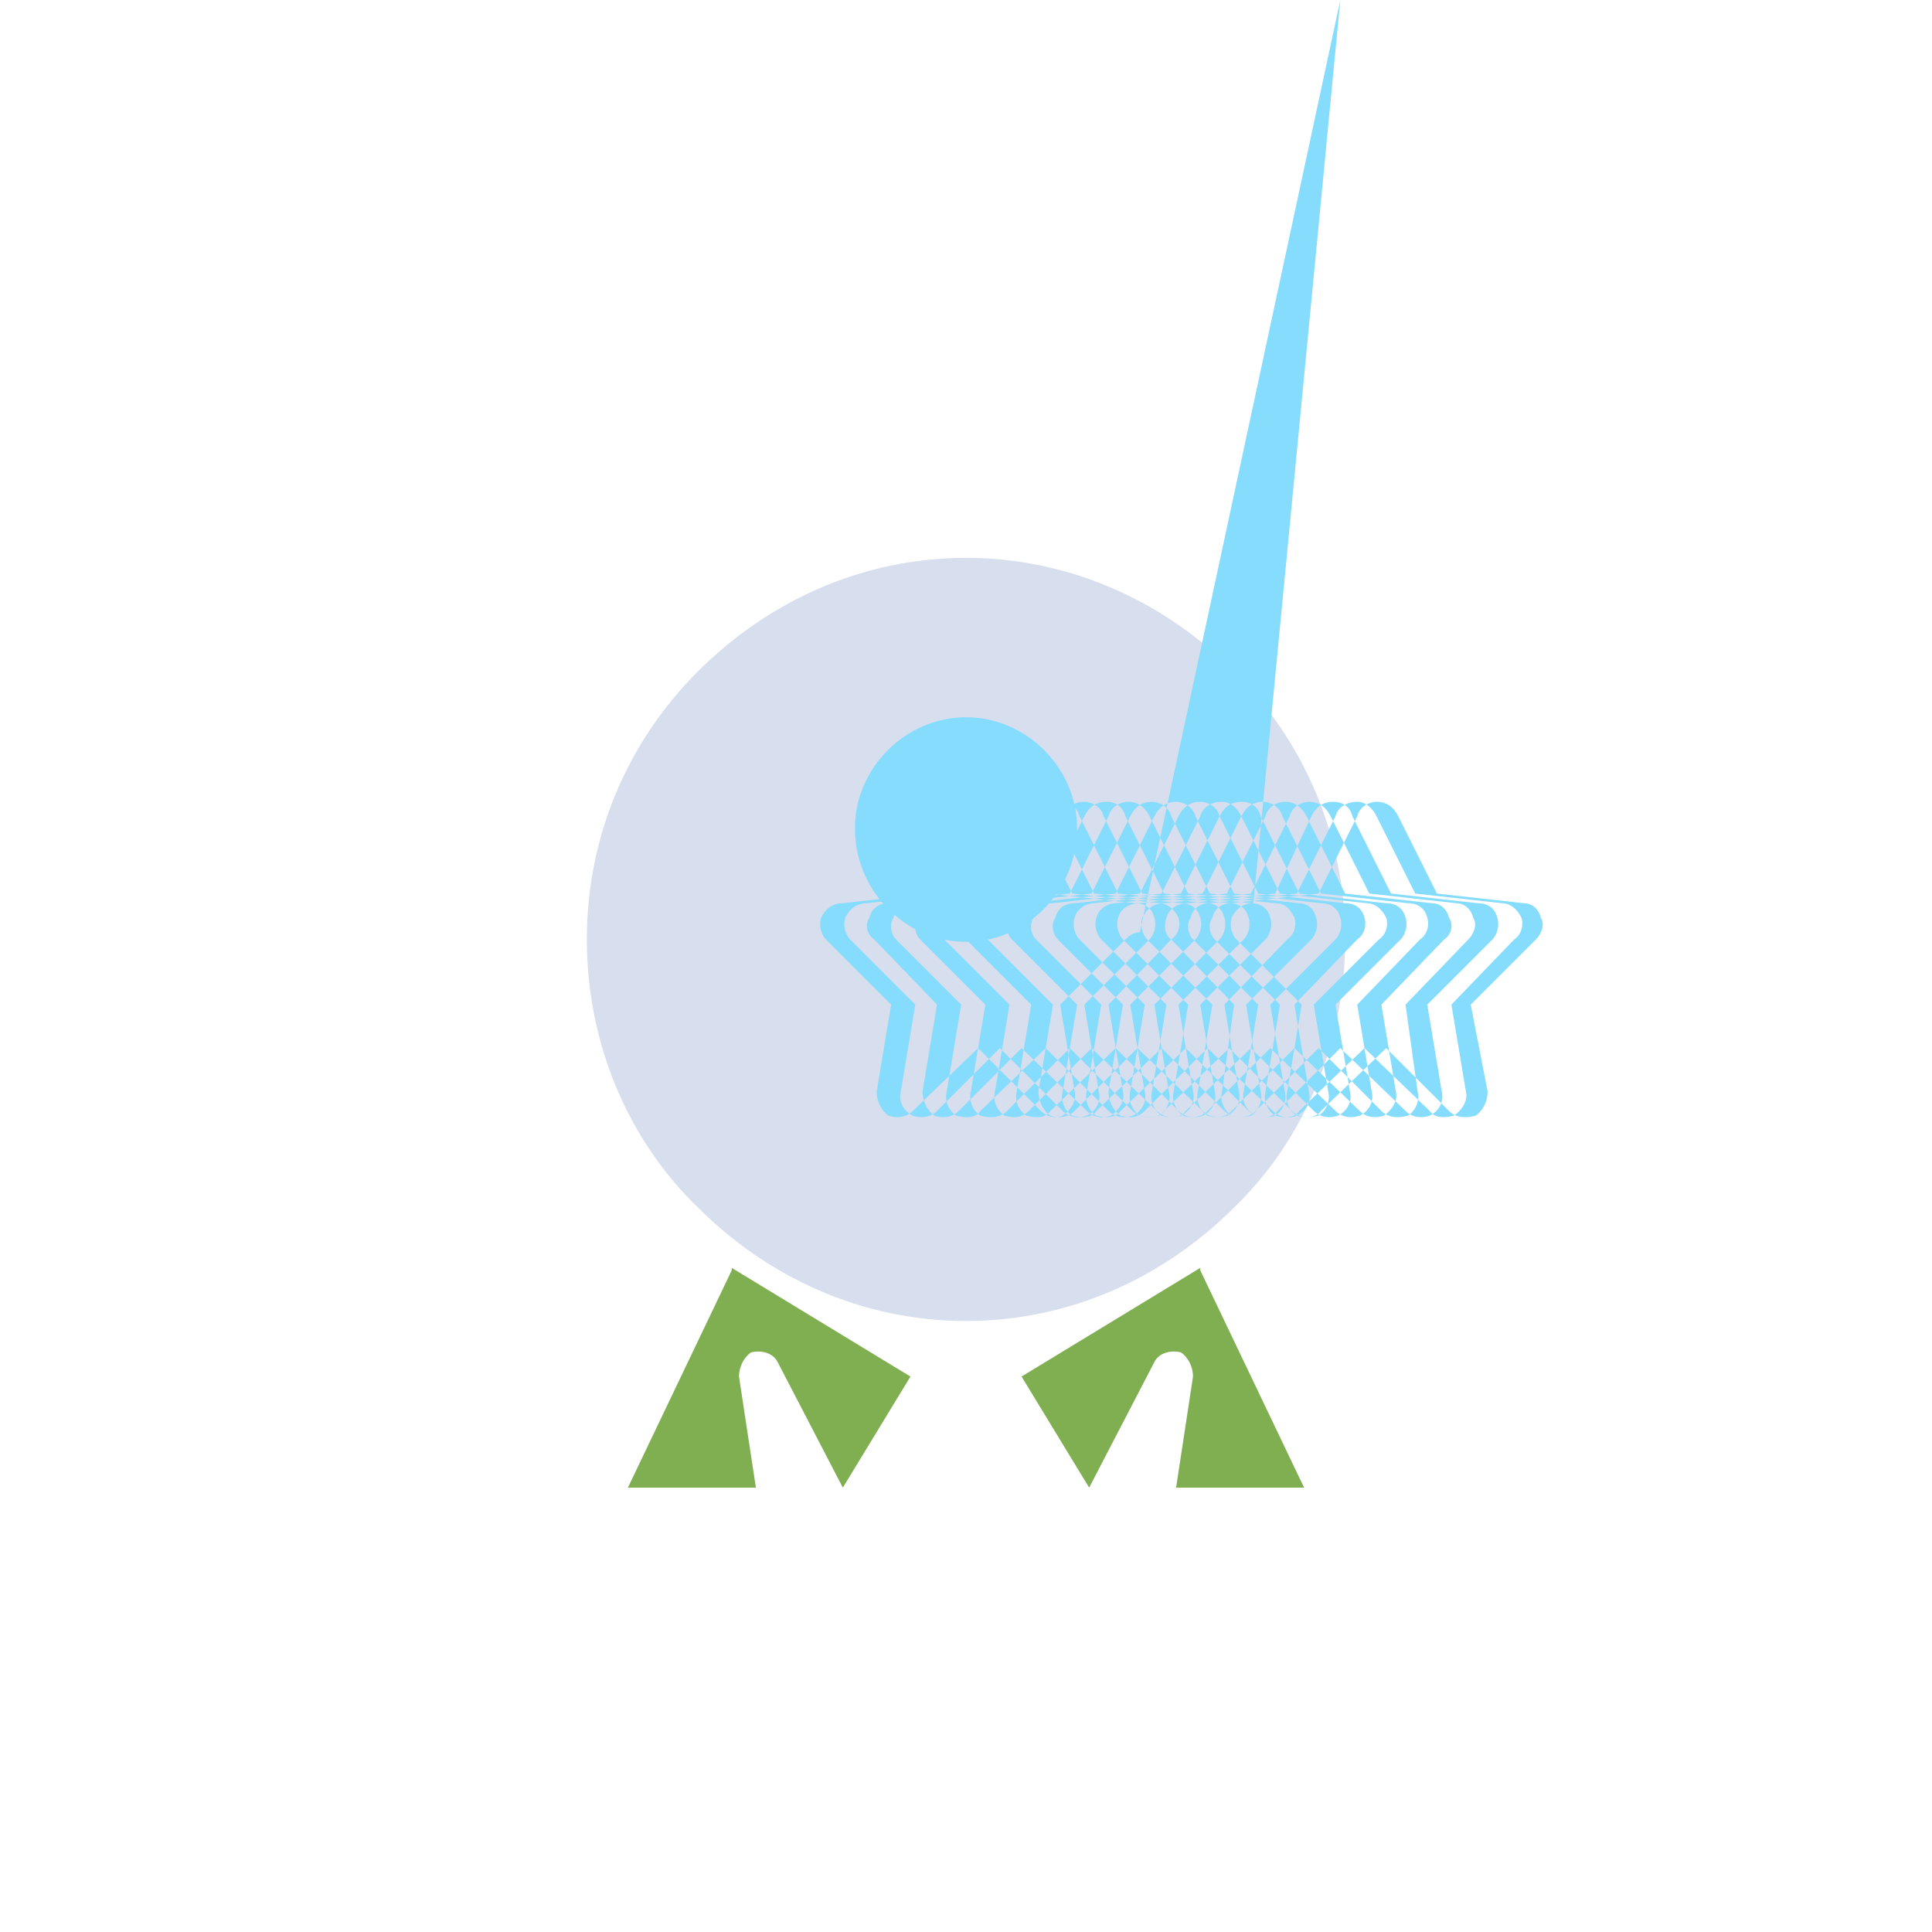
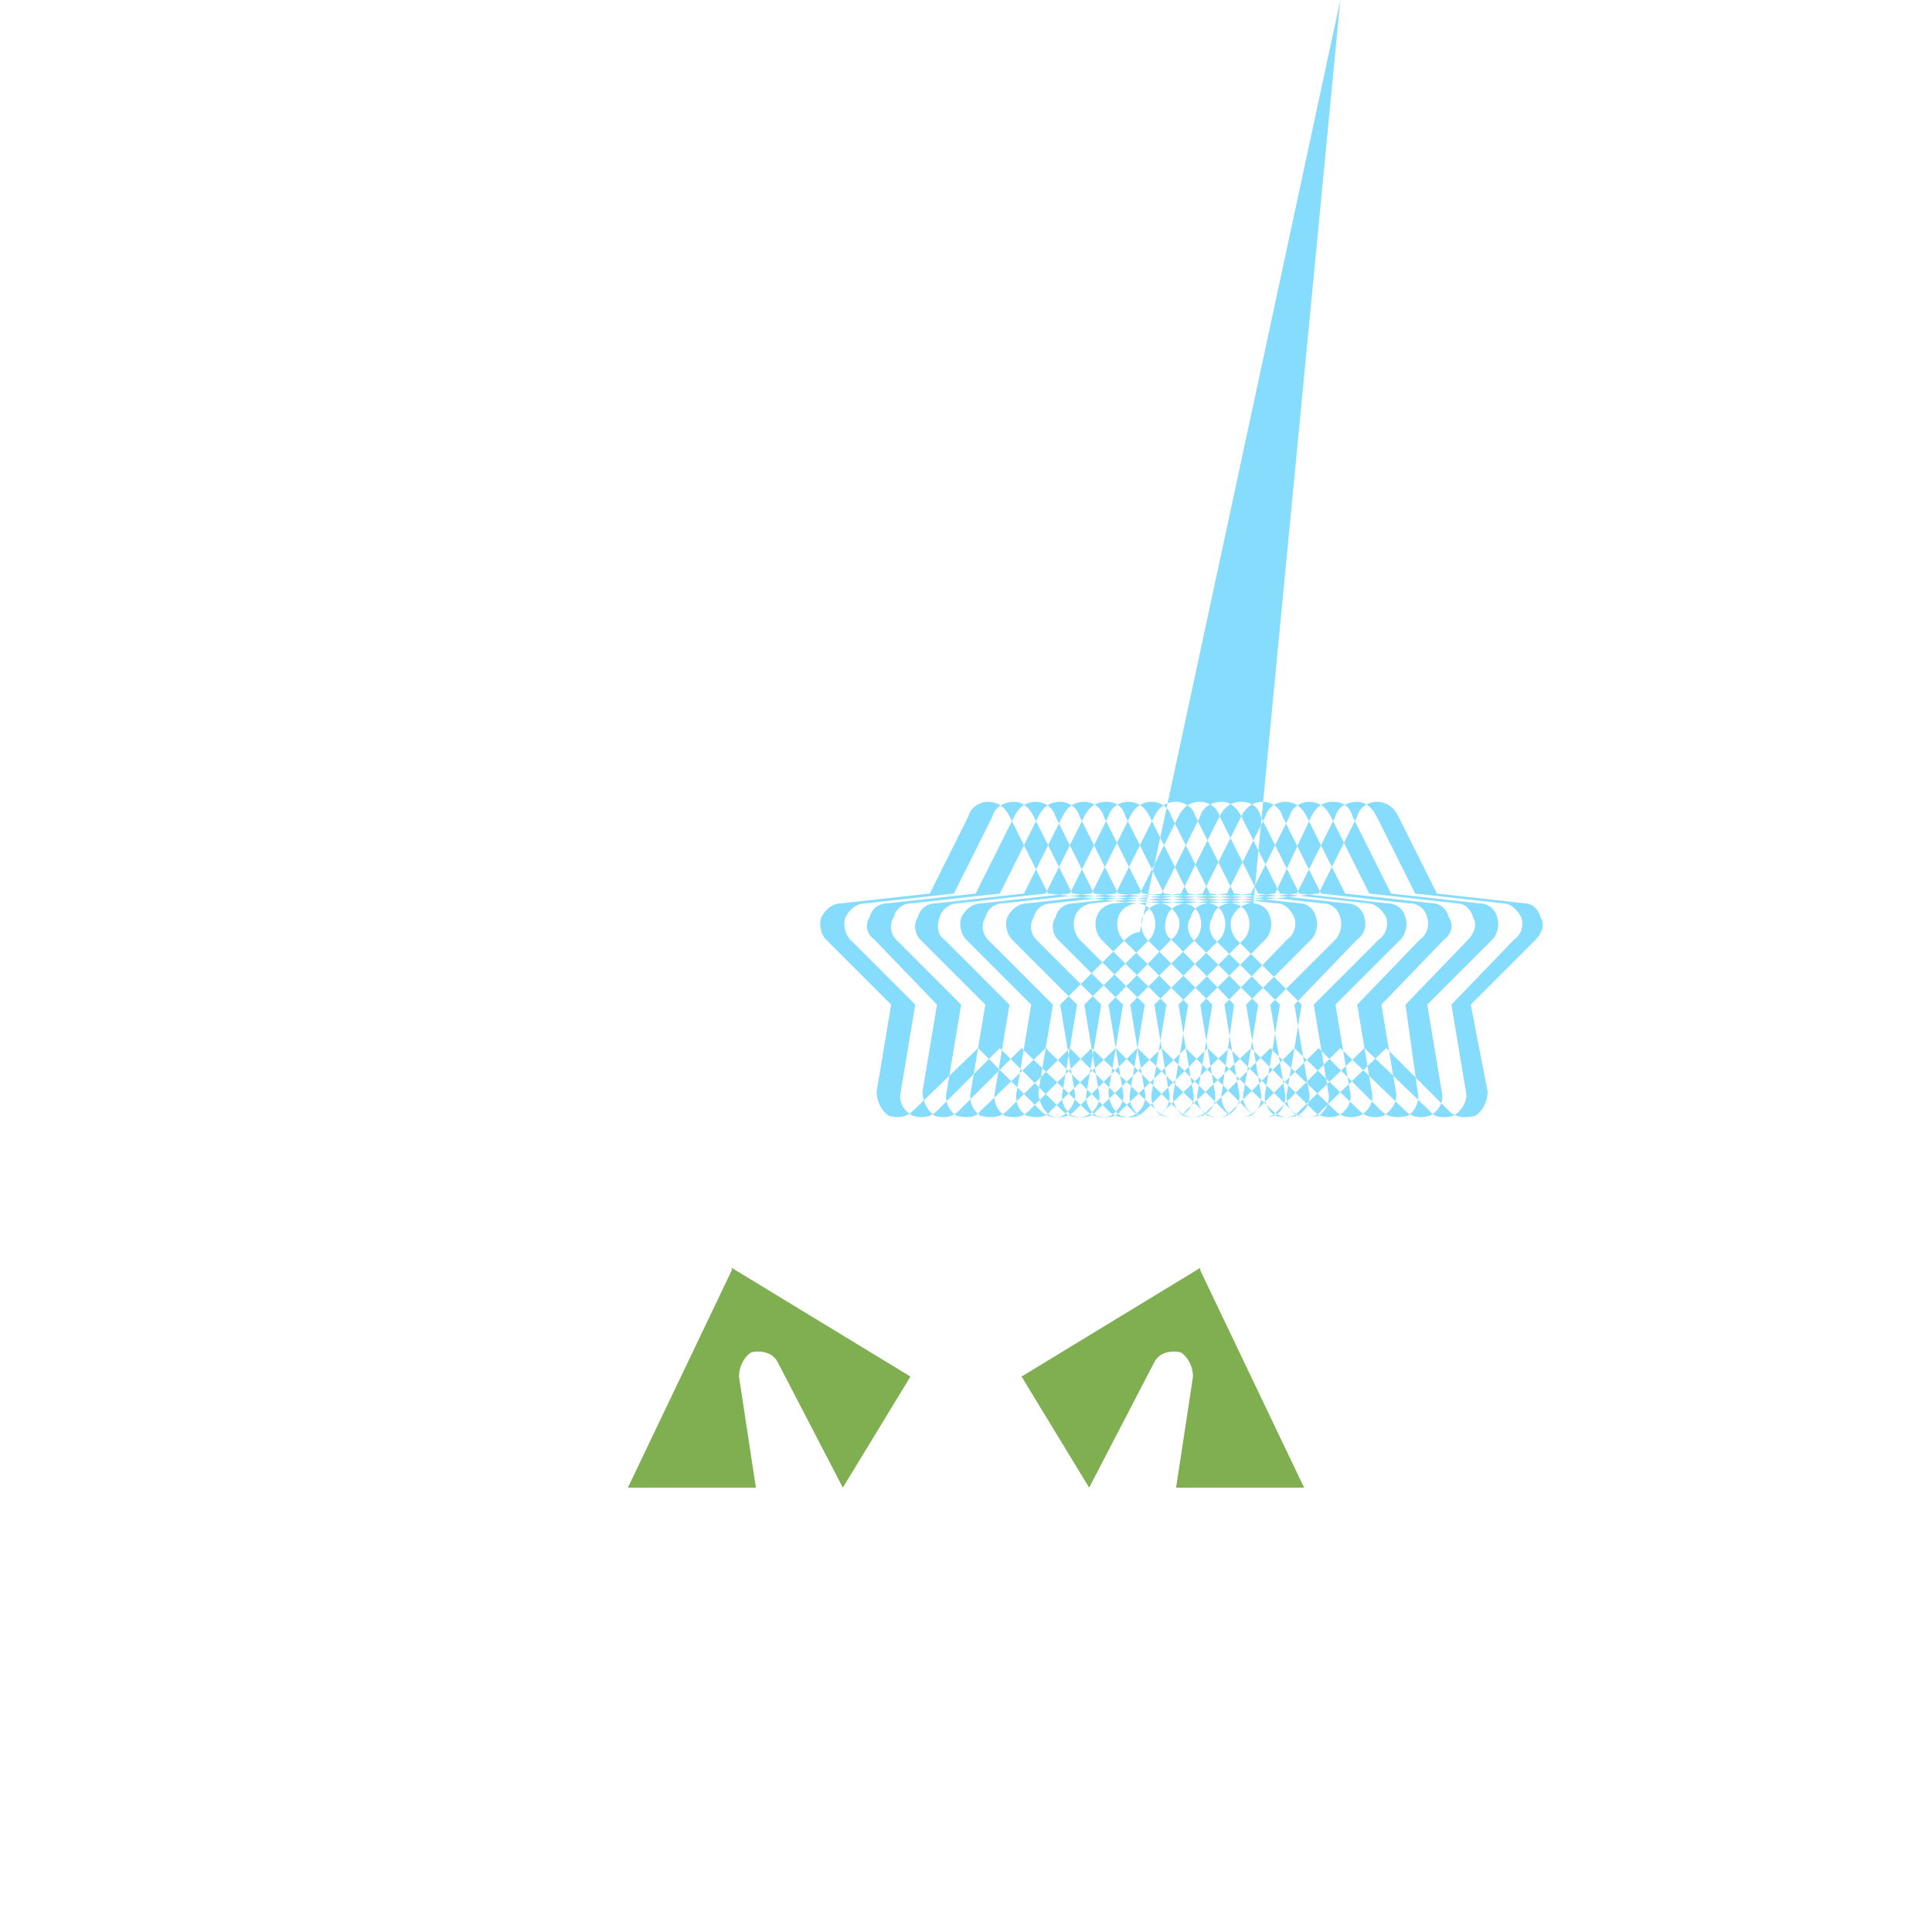
<svg xmlns="http://www.w3.org/2000/svg" width="800pt" height="800pt" viewBox="0 0 800 800" version="1.1">
  <defs />
-   <path fill-rule="evenodd" fill="#ffffff" d="M0,0 L800,0 L800,800 L0,800 L0,0 Z" />
-   <path fill-rule="evenodd" fill="#80af52" d="M377,570 L349,616 L322,564 C320,560 315,559 311,560 C308,562 306,566 306,570 L313,616 L260,616 L303,526 C303,526 303,526 303,525 L377,570 Z" />
+   <path fill-rule="evenodd" fill="#80af52" d="M377,570 L349,616 L322,564 C320,560 315,559 311,560 C308,562 306,566 306,570 L313,616 L260,616 L303,526 C303,526 303,526 303,525 Z" />
  <path fill-rule="evenodd" fill="#80af52" d="M540,616 L487,616 L494,570 C494,566 492,562 489,560 C485,559 480,560 478,564 L451,616 L423,570 L497,525 L497,526 L540,616 Z" />
-   <path fill-rule="evenodd" fill="#d7deed" d="M400,231 C443,231 482,249 511,278 C540,307 557,346 557,389 C557,432 540,472 511,500 C482,529 443,547 400,547 C357,547 318,529 289,500 C260,472 243,432 243,389 C243,346 260,307 289,278 C318,249 357,231 400,231" />
-   <path fill-rule="evenodd" fill="#86dcfd" d="M400,297 C375,297 354,318 354,343 C354,369 375,390 400,390 C425,390 446,369 446,343 C446,318 425,297 400,297" />
  <path fill-rule="evenodd" fill="#86dcfd" d="M472,386 C470,386 468,387 466,389 L439,416 L445,452 C446,456 443,460 440,462 C438,463 434,463 431,460 L405,434 L378,460 C375,463 371,463 368,462 C365,460 363,456 363,452 L369,416 L342,389 C340,387 339,383 340,380 C342,376 345,374 349,374 L385,370 L401,338 C402,334 406,332 409,332 C413,332 416,334 418,338 L434,370 L470,374 C474,374 477,376 478,380 C479,383 478,387 476,389 L449,416 L455,452 C456,456 454,460 450,462 C447,463 443,463 440,460 L414,434 L388,460 C385,463 381,463 378,462 C374,460 372,456 373,452 L379,416 L352,389 C350,387 349,383 350,380 C352,376 355,374 359,374 L395,370 L411,338 C412,334 416,332 420,332 C423,332 426,334 428,338 L444,370 L480,374 C483,374 486,376 488,380 C489,383 488,387 485,389 L459,416 L465,452 C466,456 463,460 460,462 C457,463 453,463 450,460 L423,434 L397,460 C394,463 390,463 387,462 C384,460 382,456 382,452 L388,416 L362,389 C359,387 358,383 360,380 C361,376 364,374 368,374 L404,370 L420,338 C422,334 425,332 429,332 C432,332 436,334 437,338 L453,370 L489,374 C493,374 496,376 497,380 C498,383 497,387 495,389 L468,416 L474,452 C475,456 473,460 469,462 C466,463 462,463 459,460 L433,434 L406,460 C404,463 400,463 396,462 C393,460 391,456 392,452 L398,416 L371,389 C369,387 368,383 370,380 C371,376 374,374 378,374 L414,370 L430,338 C432,334 435,332 439,332 C442,332 446,334 447,338 L463,370 L500,374 C503,374 506,376 507,380 C508,383 507,387 505,389 L478,416 L484,452 C485,456 483,460 480,462 C476,463 472,463 469,460 L443,434 L417,460 C414,463 410,463 406,462 C403,460 401,456 402,452 L408,416 L381,389 C379,387 378,383 380,380 C381,376 384,374 388,374 L424,370 L440,338 C442,334 445,332 449,332 C452,332 456,334 457,338 L473,370 L509,374 C513,374 516,376 517,380 C518,383 517,387 515,389 L488,416 L494,452 C495,456 493,460 489,462 C486,463 482,463 479,460 L452,434 L426,460 C423,463 420,463 416,462 C413,460 411,456 412,452 L418,416 L391,389 C388,387 388,383 389,380 C390,376 394,374 397,374 L433,370 L449,338 C451,334 454,332 458,332 C462,332 465,334 466,338 L482,370 L518,374 C522,374 525,376 526,380 C527,383 526,387 524,389 L497,416 L503,452 C504,456 502,460 498,462 C495,463 491,463 488,460 L462,434 L435,460 C433,463 429,463 425,462 C422,460 420,456 421,452 L427,416 L400,389 C398,387 397,383 398,380 C400,376 403,374 407,374 L443,370 L459,338 C460,334 464,332 467,332 C471,332 474,334 476,338 L492,370 L528,374 C532,374 534,376 536,380 C537,383 536,387 533,389 L507,416 L513,452 C514,456 512,460 508,462 C505,463 501,463 498,460 L471,434 L445,460 C442,463 438,463 435,462 C432,460 430,456 430,452 L436,416 L409,389 C407,387 406,383 408,380 C409,376 412,374 416,374 L452,370 L468,338 C470,334 473,332 477,332 C480,332 484,334 485,338 L501,370 L538,374 C541,374 544,376 545,380 C546,383 545,387 543,389 L516,416 L522,452 C523,456 521,460 518,462 C514,463 510,463 507,460 L481,434 L454,460 C452,463 448,463 444,462 C441,460 439,456 440,452 L446,416 L419,389 C417,387 416,383 417,380 C419,376 422,374 426,374 L462,370 L478,338 C480,334 483,332 487,332 C490,332 494,334 495,338 L511,370 L547,374 C551,374 554,376 555,380 C556,383 555,387 553,389 L526,416 L532,452 C533,456 531,460 528,462 C524,463 520,463 517,460 L491,434 L464,460 C462,463 458,463 454,462 C451,460 449,456 450,452 L456,416 L429,389 C427,387 426,383 428,380 C429,376 432,374 436,374 L472,370 L488,338 C490,334 493,332 497,332 C500,332 504,334 505,338 L521,370 L557,374 C561,374 564,376 565,380 C566,383 565,387 562,389 L536,416 L542,452 C543,456 541,460 537,462 C534,463 530,463 527,460 L500,434 L474,460 C471,463 468,463 464,462 C461,460 459,456 459,452 L465,416 L438,389 C436,387 435,383 437,380 C438,376 441,374 445,374 L481,370 L497,338 C498,334 502,332 506,332 C509,332 512,334 514,338 L530,370 L566,374 C569,374 572,376 574,380 C575,383 574,387 571,389 L544,416 L550,452 C551,456 549,460 546,462 C542,463 538,463 535,460 L509,434 L482,460 C480,463 476,463 472,462 C469,460 467,456 468,452 L474,416 L447,389 C445,387 444,383 445,380 C446,376 450,374 453,374 L489,370 L505,338 C507,334 510,332 514,332 C518,332 521,334 522,338 L538,370 L574,374 C578,374 581,376 582,380 C583,383 582,387 580,389 L553,416 L559,452 C560,456 558,460 554,462 C551,463 547,463 544,460 L518,434 L491,460 C489,463 485,463 481,462 C478,460 476,456 477,452 L483,416 L456,389 C454,387 453,383 454,380 C455,376 459,374 462,374 L498,370 L514,338 C516,334 519,332 523,332 C526,332 530,334 531,338 L547,370 L583,374 C587,374 590,376 591,380 C592,383 591,387 588,389 L562,416 L568,452 C569,456 567,460 563,462 C560,463 556,463 553,460 L526,434 L500,460 C497,463 493,463 490,462 C487,460 485,456 486,452 L492,416 L465,389 C463,387 462,383 463,380 C464,376 468,374 472,374 L508,370 L524,338 C525,334 529,332 532,332 C536,332 539,334 541,338 L557,370 L593,374 C596,374 599,376 600,380 C602,383 601,387 598,389 L572,416 L578,452 C579,456 576,460 573,462 C570,463 566,463 563,460 L536,434 L510,460 C507,463 504,463 500,462 C497,460 495,456 496,452 L502,416 L475,389 C473,387 472,383 473,380 C475,376 478,374 482,374 L518,370 L534,338 C535,334 539,332 542,332 C546,332 549,334 551,338 L567,370 L603,374 C606,374 609,376 610,380 C612,383 610,387 608,389 L582,416 L587,452 C588,456 586,460 583,462 C579,463 575,463 572,460 L546,434 L520,460 C517,463 513,463 510,462 C507,460 505,456 506,452 L511,416 L485,389 C482,387 482,383 483,380 C484,376 488,374 492,374 L528,370 L543,338 C545,334 548,332 552,332 C556,332 559,334 560,338 L576,370 L612,374 C616,374 619,376 620,380 C621,383 620,387 618,389 L591,416 L597,452 C598,456 596,460 592,462 C589,463 585,463 582,460 L555,434 L529,460 C527,463 523,463 520,462 C516,460 514,456 515,452 L521,416 L494,389 C492,387 491,383 493,380 C494,376 497,374 501,374 L537,370 L553,338 C554,334 558,332 562,332 C565,332 568,334 570,338 L586,370 L622,374 C625,374 628,376 630,380 C631,383 630,387 627,389 L601,416 L607,452 C608,456 605,460 602,462 C598,463 594,463 592,460 L565,434 L538,460 C536,463 532,463 528,462 C525,460 523,456 524,452 L530,416 L503,389 C501,387 500,383 502,380 C503,376 506,374 510,374 L546,370 L562,338 C563,334 567,332 570,332 C574,332 577,334 579,338 L595,370 L631,374 C634,374 637,376 638,380 C640,383 638,387 636,389 L609,416 L616,452 C616,456 614,460 611,462 C607,463 603,463 600,460 L574,434 L547,460 C545,463 541,463 537,462 C534,460 532,456 533,452 L539,416 L512,389 C510,387 509,383 510,380 C512,376 515,374 519,374 L555, Z" />
</svg>